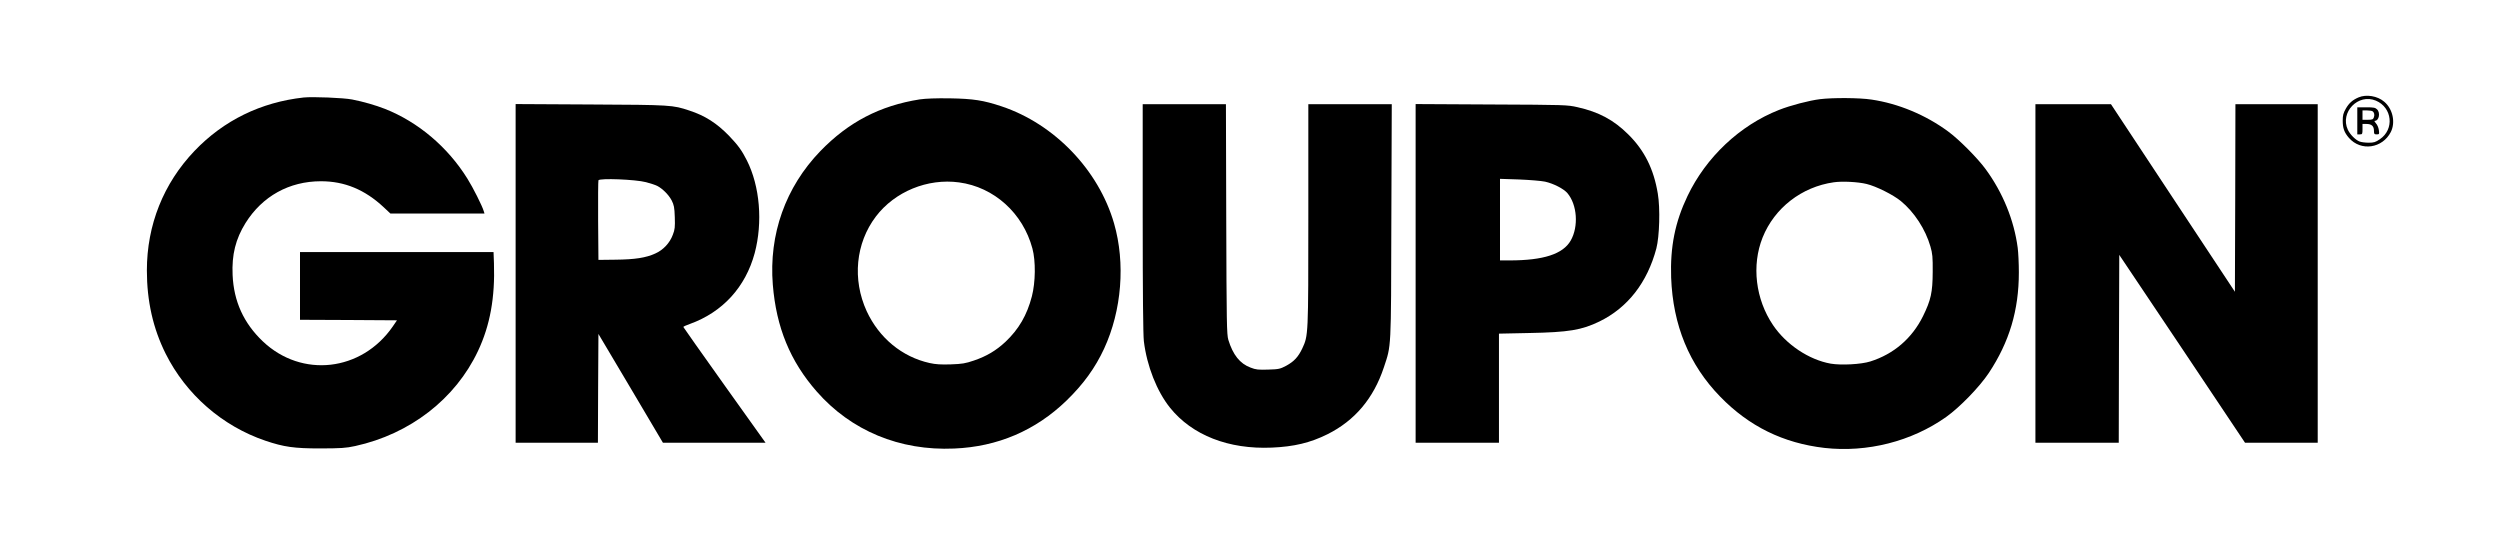
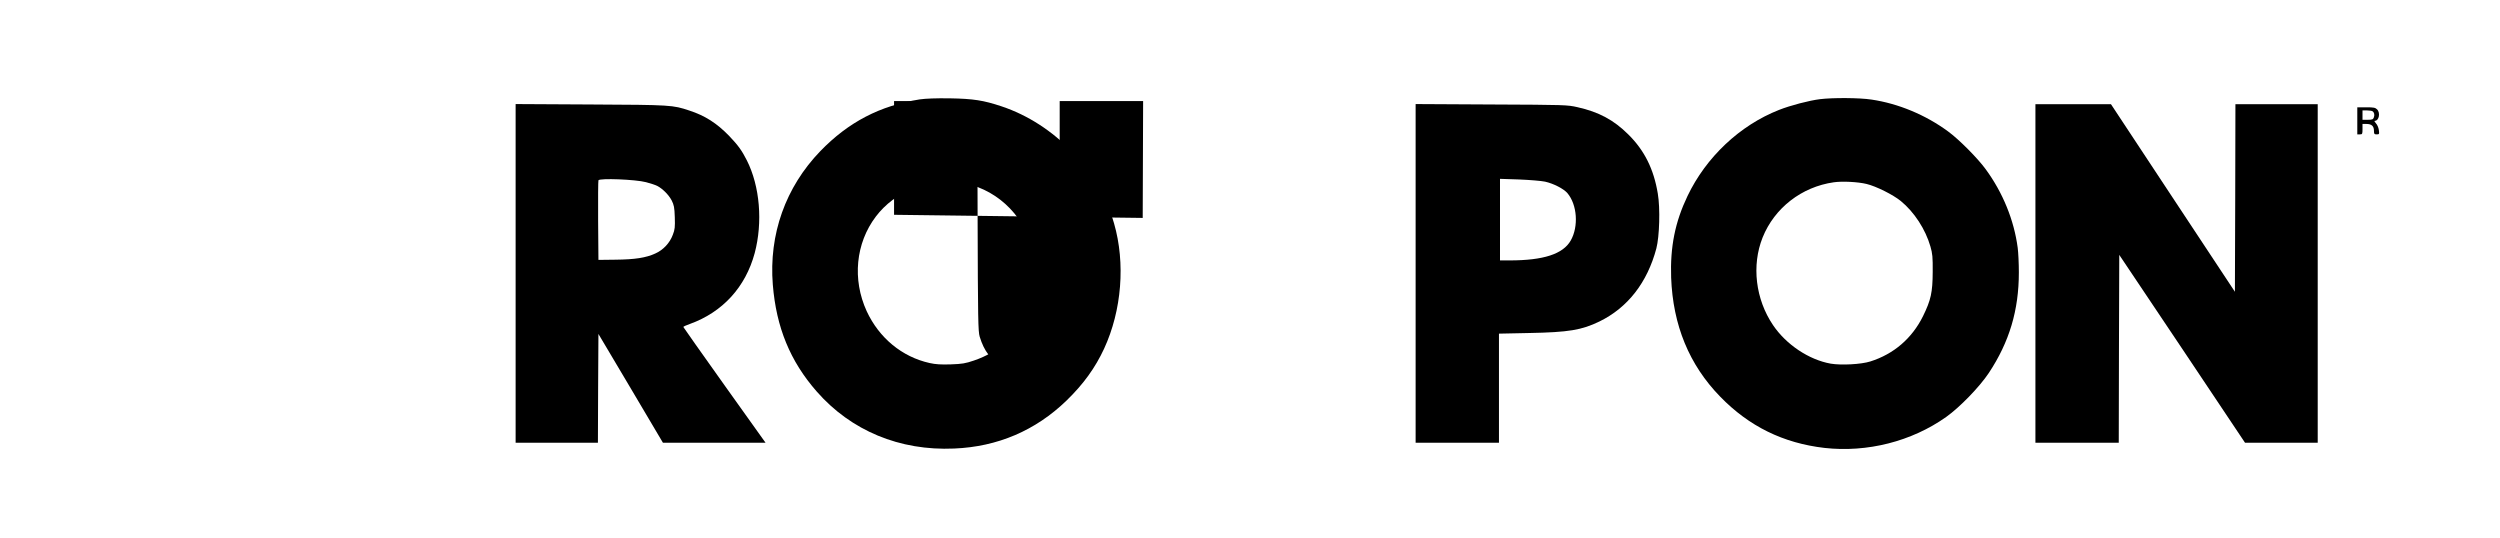
<svg xmlns="http://www.w3.org/2000/svg" version="1.0" width="2400pt" height="516pt" viewBox="0 0 2400 516" preserveAspectRatio="xMidYMid meet">
  <g transform="translate(0,516) scale(0.1,-0.1)" fill="#000000" stroke="none">
-     <path d="M22642 4225 c-58 -25 -92 -55 -122 -108 -24 -42 -30 -64 -30 -115 0 -73 15 -114 60 -166 115 -131 321 -101 402 57 46 92 19 221 -63 290 -64 56 -173 74 -247 42z m166 -31 c158 -66 180 -276 38 -371 -41 -28 -57 -33 -106 -33 -32 0 -71 5 -87 11 -40 15 -92 67 -114 114 -77 167 99 350 269 279z" />
    <path d="M22630 4000 l0 -130 25 0 c23 0 25 3 25 50 l0 50 39 0 c49 0 71 -21 71 -66 0 -30 3 -34 26 -34 25 0 26 2 21 41 -3 23 -15 52 -28 65 -12 13 -18 24 -11 24 40 0 56 76 22 110 -17 17 -33 20 -105 20 l-85 0 0 -130z m146 92 c17 -11 22 -35 13 -59 -7 -20 -16 -23 -59 -23 l-50 0 0 45 0 45 43 0 c23 0 47 -4 53 -8z" />
-     <path d="M2915 4224 c-410 -45 -768 -220 -1047 -512 -299 -313 -458 -712 -458 -1148 0 -294 59 -556 180 -799 196 -392 543 -695 958 -836 178 -60 275 -74 527 -74 201 1 243 3 335 23 526 115 962 452 1179 913 116 246 164 513 153 842 l-4 107 -929 0 -929 0 0 -325 0 -325 466 -2 465 -3 -41 -60 c-299 -432 -873 -497 -1247 -142 -184 175 -279 384 -290 637 -9 195 29 346 124 499 161 257 419 401 724 401 227 0 421 -80 603 -250 l64 -60 451 0 452 0 -7 23 c-15 51 -104 228 -157 312 -188 303 -473 544 -792 670 -90 35 -207 69 -315 90 -83 16 -377 28 -465 19z" />
    <path d="M8830 4206 c-381 -60 -684 -217 -955 -497 -334 -346 -495 -799 -456 -1282 33 -410 167 -735 421 -1025 330 -377 797 -571 1320 -548 417 17 781 173 1078 460 163 158 276 315 361 498 170 367 206 822 96 1203 -148 513 -573 955 -1080 1124 -174 58 -271 73 -495 77 -136 2 -233 -2 -290 -10z m377 -797 c336 -45 613 -295 704 -634 33 -122 30 -325 -5 -460 -47 -181 -126 -316 -254 -437 -89 -83 -181 -138 -302 -179 -82 -28 -112 -33 -222 -37 -96 -3 -145 0 -204 13 -265 59 -485 241 -604 498 -139 304 -106 652 88 908 182 240 497 369 799 328z" />
    <path d="M17472 4208 c-105 -13 -284 -60 -393 -103 -377 -148 -701 -454 -879 -827 -120 -251 -167 -489 -157 -783 17 -457 173 -837 471 -1143 277 -285 605 -446 1001 -492 410 -46 836 62 1168 297 131 93 320 288 410 423 197 298 288 601 288 965 0 84 -5 190 -11 236 -35 266 -143 530 -307 754 -77 106 -258 288 -361 363 -216 159 -478 268 -735 306 -115 18 -374 19 -495 4z m447 -814 c92 -22 254 -103 329 -164 129 -106 236 -270 284 -436 20 -69 23 -100 22 -244 -1 -197 -17 -270 -93 -425 -106 -214 -281 -364 -506 -435 -88 -28 -280 -38 -380 -21 -209 37 -428 183 -554 370 -168 248 -207 573 -100 841 114 284 375 486 683 530 82 12 233 4 315 -16z" />
    <path d="M4950 2536 l0 -1626 395 0 395 0 2 522 3 522 310 -522 309 -522 493 0 492 0 -394 552 c-217 304 -394 556 -395 559 0 4 28 17 63 29 315 114 534 354 622 680 79 297 50 642 -75 890 -48 95 -84 145 -169 234 -119 123 -233 196 -384 245 -160 53 -171 54 -944 58 l-723 4 0 -1625z m1252 875 c42 -11 91 -27 108 -36 52 -27 110 -86 138 -139 22 -44 27 -66 30 -161 3 -95 1 -118 -19 -169 -29 -79 -92 -146 -169 -180 -90 -41 -195 -57 -380 -59 l-165 -2 -3 375 c-1 206 0 381 3 389 9 22 355 9 457 -18z" />
-     <path d="M10970 3068 c0 -728 4 -1123 11 -1183 29 -239 125 -482 252 -640 212 -263 561 -400 977 -382 213 9 370 47 533 128 263 131 443 344 542 642 72 217 69 157 72 1405 l4 1122 -401 0 -400 0 0 -1064 c0 -1164 0 -1155 -58 -1281 -39 -82 -79 -125 -154 -166 -59 -31 -71 -34 -173 -37 -95 -3 -118 -1 -169 19 -103 38 -170 123 -214 267 -15 52 -17 154 -20 1160 l-3 1102 -399 0 -400 0 0 -1092z" />
+     <path d="M10970 3068 l4 1122 -401 0 -400 0 0 -1064 c0 -1164 0 -1155 -58 -1281 -39 -82 -79 -125 -154 -166 -59 -31 -71 -34 -173 -37 -95 -3 -118 -1 -169 19 -103 38 -170 123 -214 267 -15 52 -17 154 -20 1160 l-3 1102 -399 0 -400 0 0 -1092z" />
    <path d="M13590 2536 l0 -1626 400 0 400 0 0 524 0 523 288 6 c381 7 506 28 677 111 272 133 459 374 546 701 30 116 38 385 14 526 -39 236 -128 415 -284 569 -139 138 -282 215 -487 261 -97 22 -117 23 -826 26 l-728 4 0 -1625z m1243 880 c81 -18 178 -68 214 -110 94 -111 109 -320 32 -455 -74 -130 -262 -191 -586 -191 l-93 0 0 392 0 391 183 -6 c100 -4 212 -13 250 -21z" />
    <path d="M19540 2535 l0 -1625 400 0 400 0 2 902 3 901 604 -901 603 -902 349 0 349 0 0 1625 0 1625 -395 0 -395 0 -2 -901 -3 -900 -595 900 -595 901 -362 0 -363 0 0 -1625z" />
  </g>
</svg>